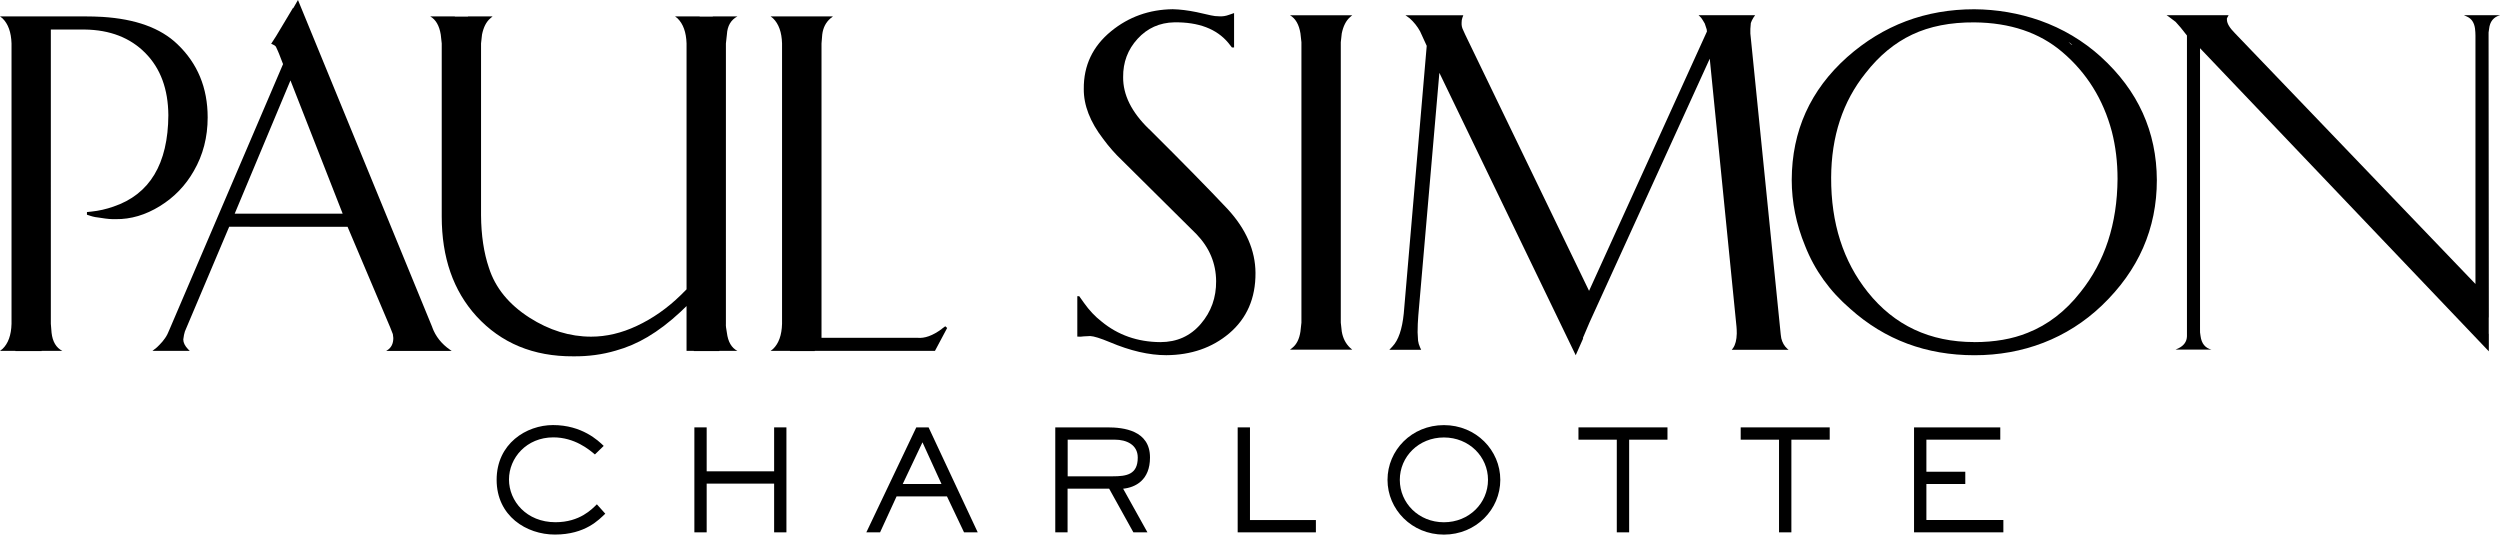
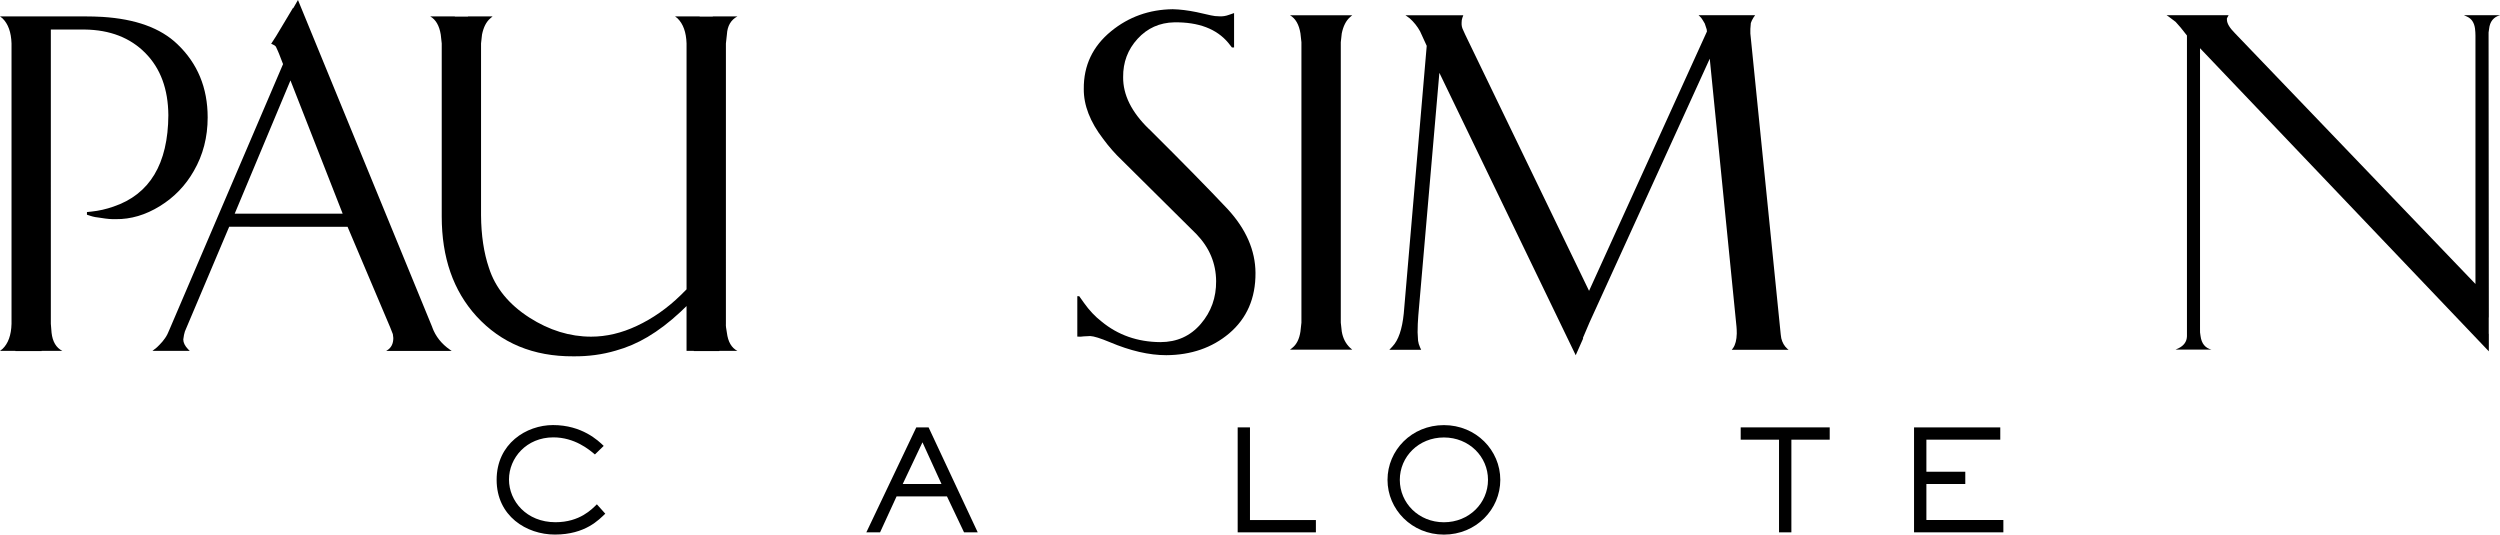
<svg xmlns="http://www.w3.org/2000/svg" id="Layer_2" viewBox="0 0 485.87 103.89">
  <defs>
    <style>.cls-1{fill:#000;stroke-width:0px;}</style>
  </defs>
  <g id="Layer_1-2">
    <path class="cls-1" d="M37.67,33.22c1.79-3.09,2.69-6.56,2.69-10.4,0-5.76-1.97-10.51-5.9-14.25-3.25-3.12-8.12-4.89-14.59-5.29-1.12-.06-2.18-.09-3.2-.09H0l.48.37c1.11,1.08,1.69,2.71,1.76,4.88v54.5c-.06,2.2-.65,3.83-1.76,4.88l-.48.37h2.99v.04h5.1v-.04h4.02c-1.2-.61-1.9-1.8-2.09-3.53l-.14-1.72V5.74h6.56c4.93.06,8.87,1.59,11.81,4.57,2.95,2.98,4.43,7.01,4.47,12.08-.06,9.46-3.62,15.38-10.66,17.76-1.4.49-2.82.82-4.28.97l-.88.09v.52l.74.24c.47.16,1.13.29,2,.38,1.12.19,2.08.27,2.88.24,2.91.03,5.76-.81,8.55-2.53,2.79-1.72,4.99-4,6.6-6.84Z" />
    <path class="cls-1" d="M84.03,63.64L57.91,0l-.93,1.61-.03-.08-3.3,5.51-.95,1.47.23.09c.31.12.54.28.69.47l.32.7.28.65.79,2.04h0l-22.08,51.6c-.25.65-.53,1.21-.86,1.67-.32.47-.69.9-1.09,1.3-.28.32-.65.64-1.12.98l-.23.18h7.25l-.33-.32c-.62-.65-.93-1.28-.93-1.9l.14-.89c.09-.46.23-.88.42-1.25l8.36-19.76h0s23.01.01,23.01.01h0s8.29,19.56,8.29,19.56l.51,1.3.09.75c0,1.09-.39,1.87-1.16,2.37l-.23.14h12.73l-.33-.23c-1.64-1.14-2.78-2.58-3.43-4.32ZM66.59,41.53h-20.97v-.02l10.83-25.88,10.14,25.88v.02Z" />
    <path class="cls-1" d="M141.27,6.72c.09-1.67.77-2.85,2.04-3.53h-4.78v.04h-2.55v-.04h-4.78l.47.37c1.11,1.08,1.69,2.71,1.76,4.88v47.79l-1.16,1.16c-2.58,2.51-5.41,4.5-8.51,5.95-2.95,1.39-5.91,2.09-8.88,2.09-4.12,0-8.12-1.23-12-3.71-4-2.57-6.62-5.79-7.86-9.67-.99-2.91-1.5-6.32-1.53-10.21V8.44l.19-1.72c.29-1.43.82-2.48,1.62-3.16l.43-.37h-4.78v.04h-2.55v-.04h-4.78c1.08.62,1.76,1.8,2.04,3.53l.19,1.72v33.64c0,7.96,2.24,14.42,6.74,19.37,4.8,5.24,11.08,7.84,18.82,7.8,2.91.03,5.67-.34,8.27-1.11,2.14-.59,4.2-1.48,6.18-2.65,2.11-1.25,4.24-2.87,6.41-4.89l1.16-1.12v8.71h1.41v.04h4.96v-.04h3.51c-1.14-.59-1.82-1.76-2.04-3.53-.16-.84-.22-1.41-.19-1.72V8.44l.19-1.72Z" />
-     <path class="cls-1" d="M183.02,63.94c-1.74,1.29-3.32,1.86-4.74,1.71h-18.62V8.44l.14-1.72c.16-1.33.7-2.38,1.61-3.16l.47-.37h-12.11l.47.37c1.11,1.08,1.69,2.71,1.75,4.88v54.5c-.06,2.2-.65,3.83-1.75,4.88l-.47.37h3.76v.04h4.82v-.04h23.36l2.37-4.45-.37-.33-.7.52Z" />
    <path class="cls-1" d="M223.26,25.04c-3.35-3.26-5.01-6.6-4.98-10.05-.03-2.88.9-5.36,2.8-7.44,1.9-2.08,4.28-3.15,7.14-3.21,4.73-.06,8.23,1.27,10.5,3.99l.7.89h.42V2.54l-.98.34c-.62.23-1.24.33-1.86.29-.59,0-1.15-.06-1.68-.19l-2.75-.62c-1.71-.35-3.26-.54-4.66-.57-4.57.06-8.56,1.49-11.97,4.28-3.57,2.92-5.35,6.65-5.31,11.21-.03,3.16,1.22,6.4,3.77,9.72,1.12,1.52,2.33,2.9,3.64,4.14l14.49,14.37c2.51,2.61,3.79,5.64,3.82,9.12.03,3.19-.96,5.97-2.98,8.32-2.02,2.36-4.64,3.54-7.86,3.54-4.43-.03-8.25-1.37-11.45-4.02-1.24-.96-2.37-2.16-3.39-3.6l-.93-1.31h-.37v7.86c.52.03.91.02,1.16-.04l1.35-.07c.71.03,1.98.43,3.81,1.19,3.97,1.68,7.62,2.53,10.97,2.53,4.83-.03,8.91-1.44,12.22-4.23,3.44-2.92,5.15-6.84,5.12-11.77-.03-4.37-1.83-8.49-5.39-12.37-3.67-3.9-8.78-9.11-15.33-15.62Z" />
    <path class="cls-1" d="M260.77,6.49c.29-1.42.83-2.48,1.61-3.16l.43-.37h-12.11c1.08.62,1.76,1.8,2.04,3.53l.19,1.72v54.5l-.19,1.72c-.22,1.46-.75,2.51-1.57,3.16l-.47.37h12.11l-.43-.37c-.85-.81-1.39-1.86-1.61-3.16l-.19-1.72V8.21l.19-1.72Z" />
    <path class="cls-1" d="M346.18,65.69l-.1-.7-5.81-57.57c-.09-.59-.12-1.19-.09-1.81l.09-1.12c.09-.31.26-.67.51-1.07l.33-.47h-11l.51.51c.22.31.45.68.7,1.12l.37,1.12.05.42-22.91,50.41-24.07-49.8-.42-.93c-.22-.43-.31-.9-.28-1.39,0-.34.04-.65.14-.93l.19-.51h-11.24l.79.56c.84.74,1.52,1.6,2.05,2.56l1.3,2.84h-.01l-4.46,51.99c-.31,3.07-1.04,5.2-2.19,6.41l-.61.65h6.18l-.23-.51c-.19-.4-.31-.82-.37-1.26l-.09-1.62c0-1.12.05-2.22.14-3.3l4.09-47.12h.01l26.49,54.87,1.44-3.25-.05-.09,1.29-3.03h0s23.37-51.26,23.37-51.26l5.2,52.12c.03.31.05.75.05,1.3-.03,1.24-.27,2.17-.7,2.79l-.28.37h4.28,0s2.55-.01,2.55-.01h0s4.23.01,4.23.01c-.12-.12-.22-.2-.28-.23-.56-.5-.95-1.18-1.16-2.05Z" />
    <polygon class="cls-1" points="308.93 62.67 308.92 62.66 308.92 62.67 308.93 62.67" />
-     <path class="cls-1" d="M408.32,11.05c-3.47-3.13-7.43-5.49-11.89-7.07-4.09-1.42-8.33-2.15-12.73-2.18-9.48,0-17.71,3.1-24.71,9.3-7.15,6.39-10.74,14.34-10.77,23.85,0,4.34.86,8.62,2.6,12.84,1.85,4.71,4.78,8.79,8.78,12.23,6.72,6.02,14.76,9.02,24.15,9.02s18-3.22,24.75-9.67c7.12-6.82,10.68-14.94,10.68-24.37-.04-9.42-3.66-17.4-10.87-23.95ZM402.06,8.16c.25.19.47.38.71.57-.1-.04-.19-.08-.28-.11-.15-.16-.28-.3-.44-.45h0ZM383.71,66.48c-8.64,0-15.55-3.24-20.72-9.72-4.77-5.98-7.14-13.39-7.11-22.23.03-8.03,2.26-14.8,6.69-20.32,2.63-3.38,5.65-5.88,9.06-7.49,3.41-1.61,7.43-2.4,12.08-2.37,6.97.06,12.67,1.99,17.1,5.77,4.74,4.03,7.95,9.18,9.62,15.44.74,2.88,1.11,5.95,1.11,9.21-.06,8.74-2.46,16.08-7.2,22-2.91,3.72-6.34,6.36-10.27,7.91-2.98,1.21-6.43,1.81-10.36,1.81Z" />
    <path class="cls-1" d="M478.87,2.96l.62.28c.86.4,1.36,1.16,1.52,2.28.06.5.09.96.09,1.39v48.28h0l-46.72-48.71c-1.05-1.05-1.58-1.93-1.58-2.65-.03-.15-.02-.28.05-.37l.28-.51h-12.07l.42.28,1.35,1.02c.24.25.57.62.98,1.11l1.21,1.53h.01v58.46c-.03,1.02-.57,1.8-1.61,2.32l-.62.28h7.01c-1.24-.31-1.95-1.19-2.14-2.65-.1-.47-.12-.91-.1-1.35V9.37l56.13,58.91v-3.39l-.02-.03v-3.19l.02.03-.05-54.79c-.03-.37,0-.8.1-1.3.15-1.42.87-2.31,2.13-2.65h-7.01Z" />
    <path class="cls-1" d="M117.63,99.84c-1.17,1.09-3.81,4.05-9.79,4.05-5.52,0-11.32-3.59-11.32-10.64s5.79-10.64,10.96-10.64c5.63,0,8.79,3.02,9.85,4.05l-1.71,1.66c-1.12-.95-3.94-3.32-8.08-3.32-5.22,0-8.62,4-8.62,8.19s3.4,8.3,9.03,8.3c4.76,0,7.1-2.56,8.05-3.48l1.63,1.82Z" />
-     <path class="cls-1" d="M152.84,103.46h-2.39v-9.47h-13.11v9.47h-2.39v-20.4h2.39v8.54h13.11v-8.54h2.39v20.4Z" />
    <path class="cls-1" d="M190.03,103.46h-2.67l-3.32-6.99h-9.79l-3.21,6.99h-2.67l9.71-20.4h2.39l9.55,20.4ZM179.28,85.96l-3.84,8.11h7.54l-3.7-8.11Z" />
-     <path class="cls-1" d="M223.02,103.46h-2.75l-4.71-8.49h-8.08v8.49h-2.39v-20.4h10.17c3.07,0,8.24.57,8.24,5.85,0,4.41-2.83,5.82-5.22,6.07l4.73,8.49ZM216.25,92.57c2.69,0,4.87-.33,4.87-3.64,0-2.53-2.23-3.48-4.43-3.48h-9.19v7.13h8.76Z" />
    <path class="cls-1" d="M255.75,103.46h-15.21v-20.4h2.39v18.01h12.81v2.39Z" />
    <path class="cls-1" d="M280.62,82.62c6.26,0,10.96,4.9,10.96,10.64s-4.71,10.64-10.96,10.64-10.96-4.9-10.96-10.64,4.68-10.64,10.96-10.64ZM280.62,101.5c4.9,0,8.57-3.73,8.57-8.24s-3.67-8.24-8.57-8.24-8.57,3.73-8.57,8.24,3.67,8.24,8.57,8.24Z" />
-     <path class="cls-1" d="M316.61,103.46h-2.39v-18.01h-7.45v-2.39h17.3v2.39h-7.45v18.01Z" />
    <path class="cls-1" d="M348.14,103.46h-2.39v-18.01h-7.45v-2.39h17.3v2.39h-7.45v18.01Z" />
    <path class="cls-1" d="M389.35,103.46h-17.36v-20.4h16.76v2.39h-14.36v6.23h7.56v2.39h-7.56v6.99h14.96v2.39Z" />
  </g>
</svg>